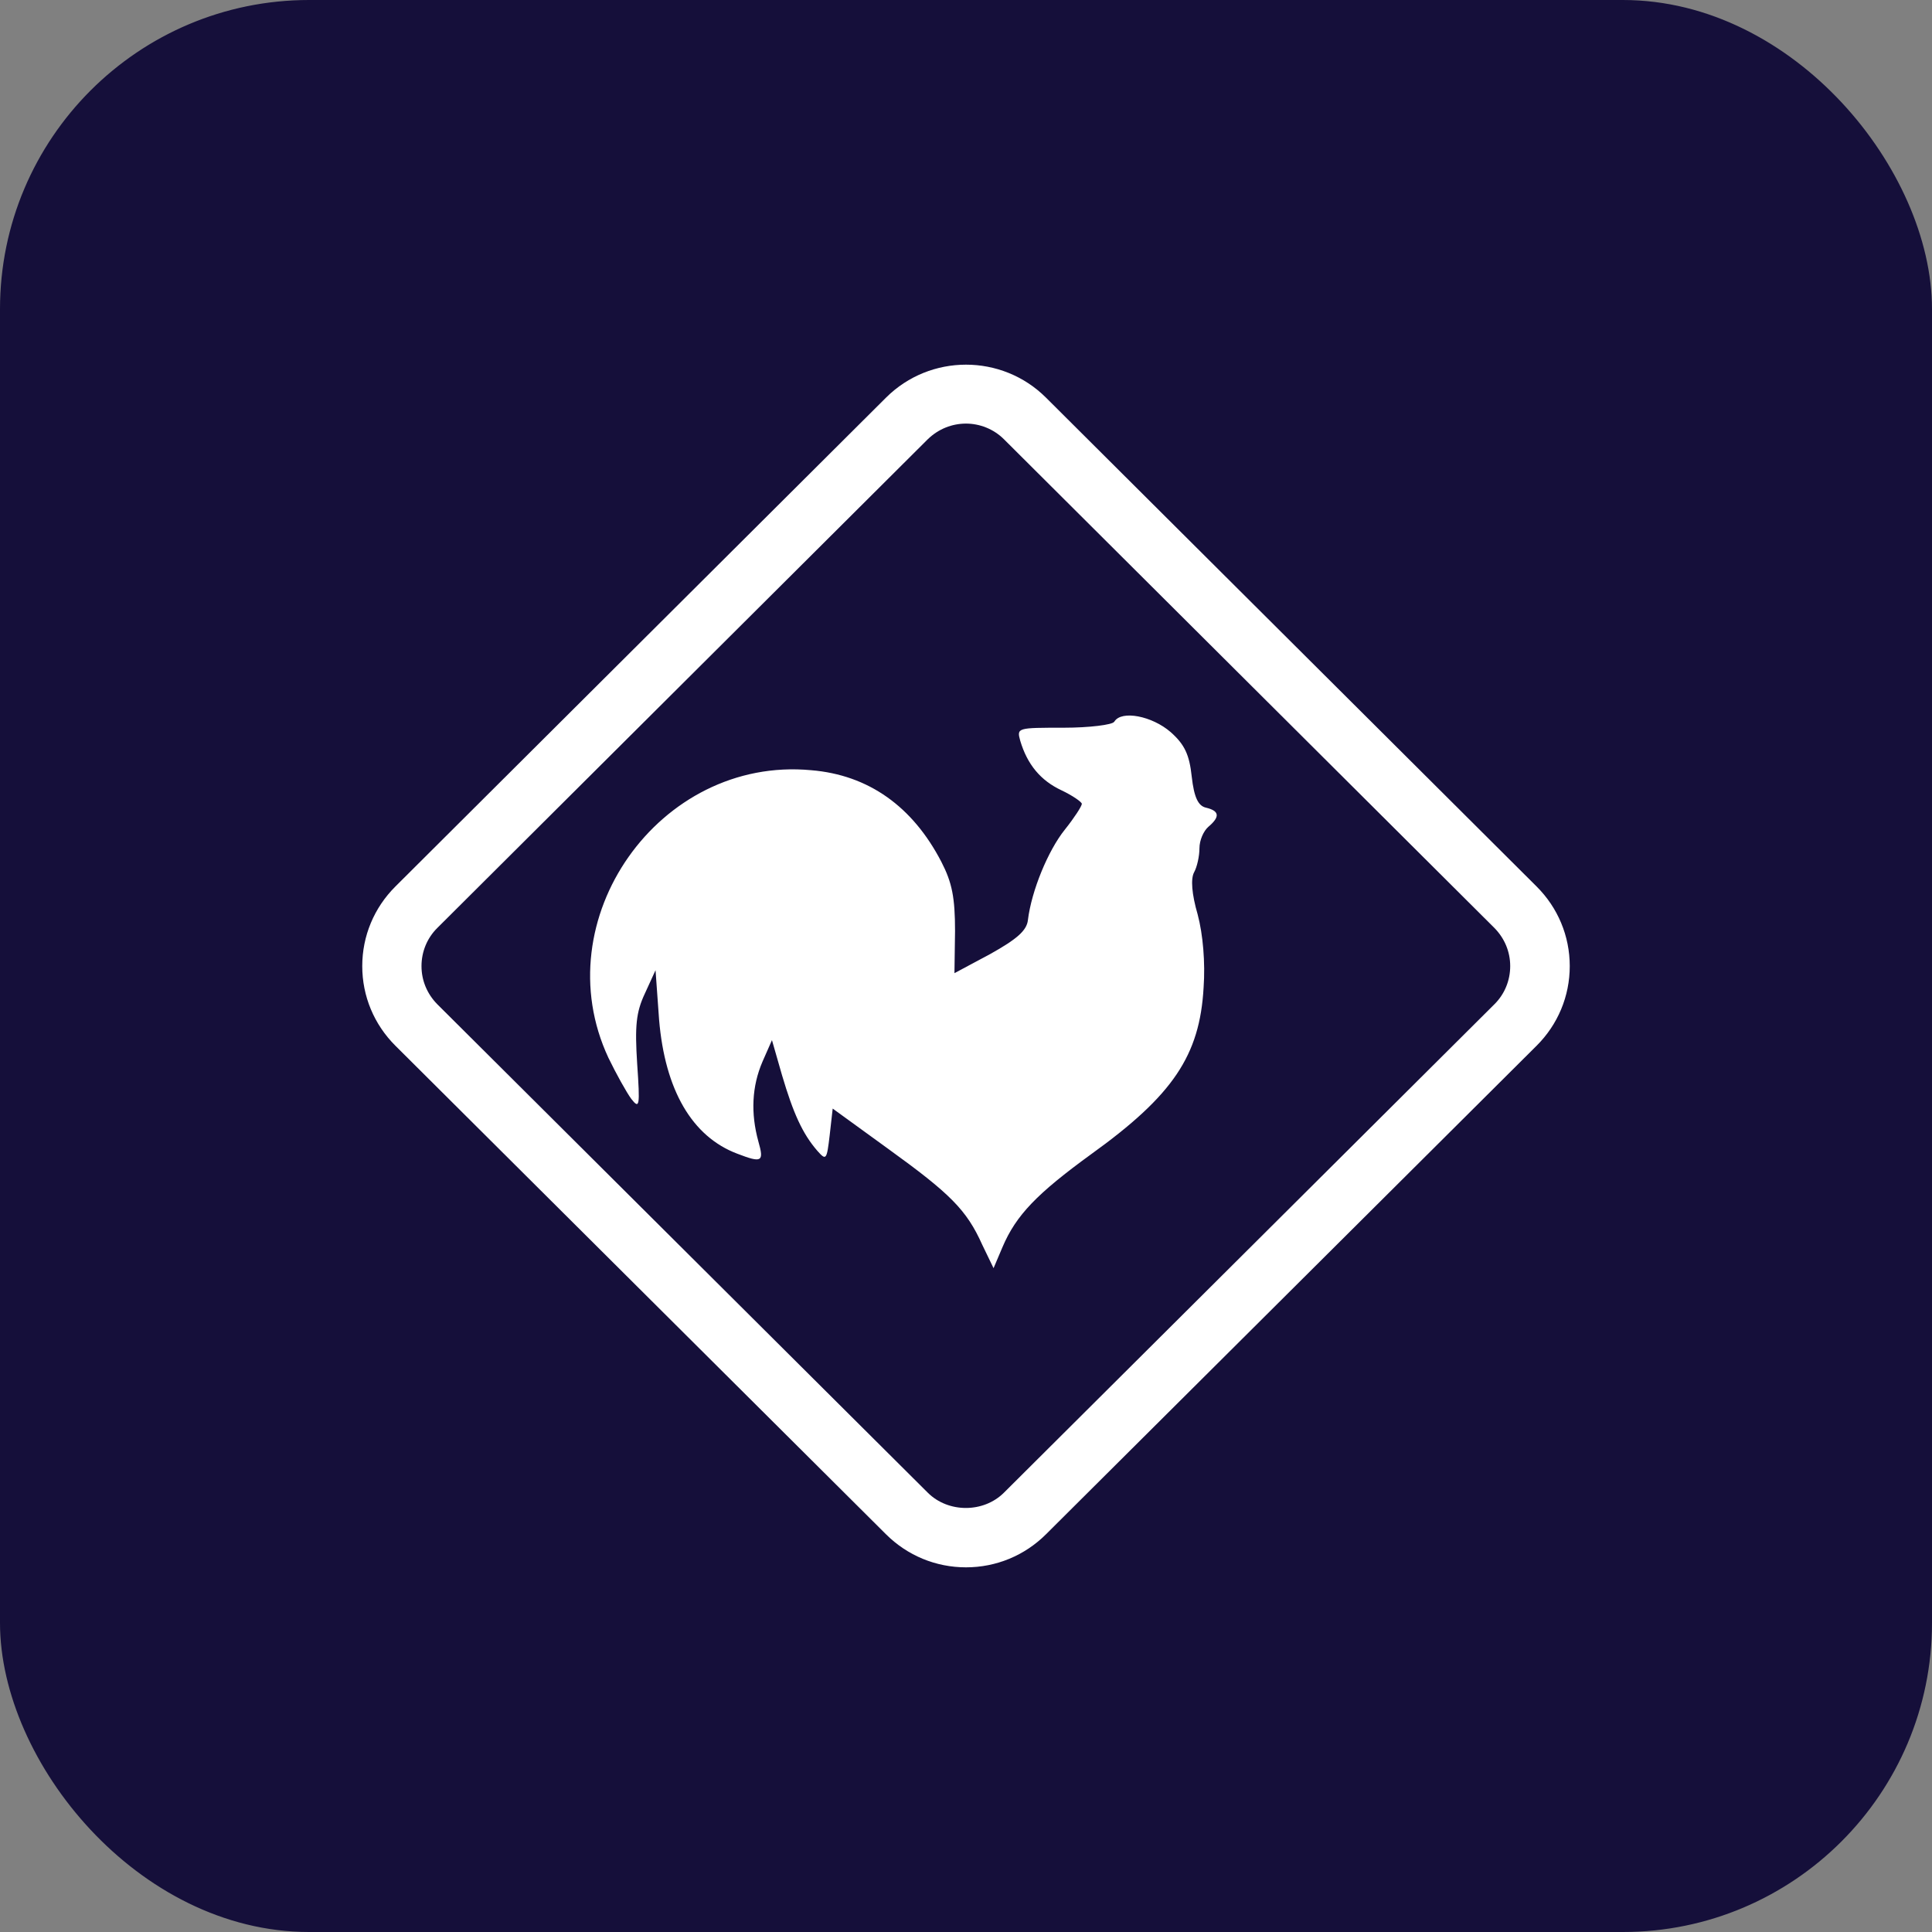
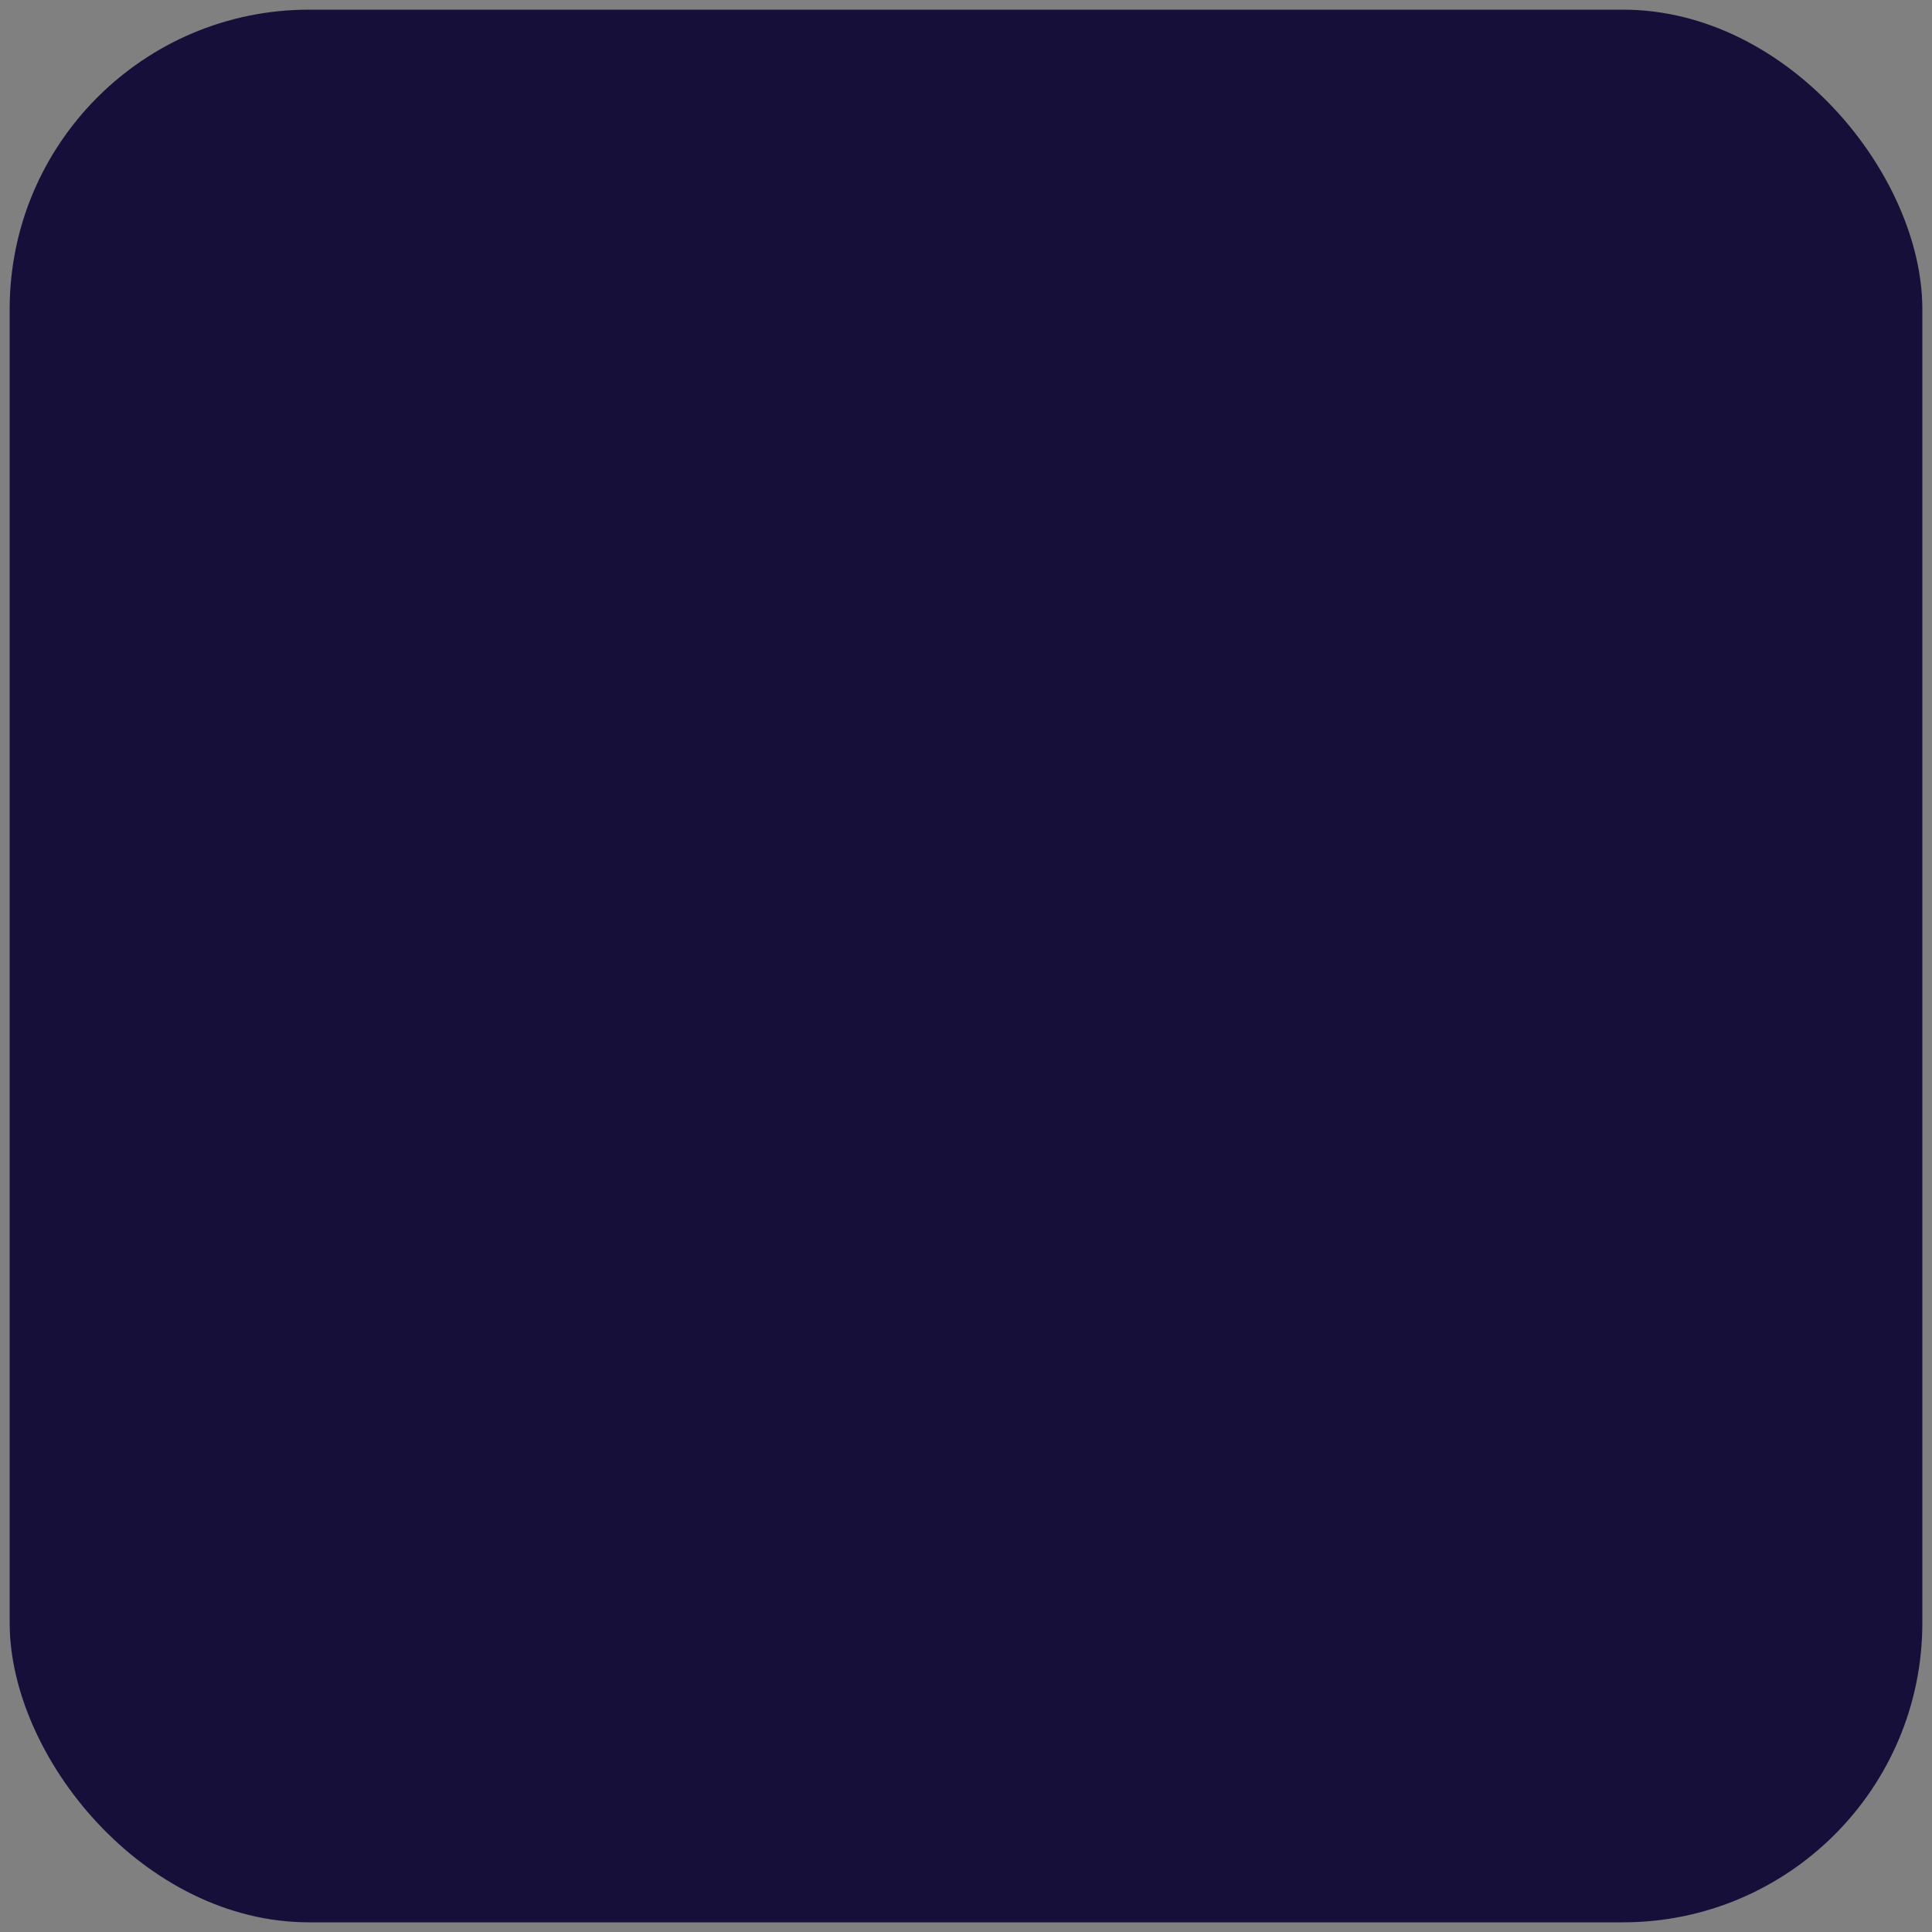
<svg xmlns="http://www.w3.org/2000/svg" width="400" height="400" viewBox="0 0 400 400" fill="none">
  <rect x="0" y="0" width="400" height="400" fill="#808080" stroke="none" />
  <rect x="2" y="2" width="396" height="396" rx="62" fill="#150F3A" />
-   <rect x="2" y="2" width="396" height="396" rx="62" stroke="#150F3A" stroke-width="4" style="mix-blend-mode:multiply" />
-   <path d="M230.668 149.445C230.3 150.055 225.577 150.666 220.241 150.666C210.612 150.666 210.489 150.666 211.225 153.354C212.697 158.301 215.457 161.599 219.75 163.615C222.081 164.714 223.982 166.058 223.982 166.424C223.982 166.913 222.388 169.356 220.486 171.738C216.99 176.075 213.555 184.442 212.819 190.489C212.574 192.688 210.489 194.459 205.03 197.513L197.609 201.483L197.731 192.749C197.731 185.847 197.118 182.732 194.91 178.457C188.96 166.974 179.822 160.439 167.923 159.461C136.458 156.53 112.599 190.428 125.97 219.013C127.564 222.311 129.711 226.159 130.692 227.503C132.41 229.701 132.532 229.091 131.919 220.234C131.428 212.477 131.674 209.607 133.514 205.698L135.722 200.872L136.458 211.133C137.685 225.67 143.266 235.32 152.65 238.863C157.741 240.817 158.232 240.573 157.005 236.298C155.41 230.495 155.656 224.937 157.864 219.807L159.826 215.348L161.912 222.616C164.243 230.495 166.144 234.71 169.211 238.252C171.051 240.329 171.173 240.207 171.787 234.954L172.4 229.518L183.931 237.886C196.688 247.108 200.123 250.468 203.374 257.736L205.705 262.561L207.545 258.225C210.366 251.567 214.721 247.108 225.884 238.985C242.873 226.769 248.394 218.524 249.191 204.476C249.559 199.284 249.068 193.482 247.964 189.329C246.738 185.114 246.492 181.938 247.228 180.594C247.842 179.495 248.332 177.235 248.332 175.647C248.332 173.937 249.191 172.044 250.172 171.189C252.626 169.112 252.503 167.89 249.682 167.218C248.087 166.852 247.228 165.142 246.737 160.805C246.247 156.224 245.266 154.148 242.383 151.582C238.519 148.223 232.201 147.002 230.729 149.384L230.668 149.445Z" fill="white" />
-   <path d="M200 324.5C193.744 324.5 187.856 322.057 183.44 317.659L81.87 216.514C77.454 212.116 75 206.253 75 200.023C75 193.793 77.454 187.93 81.87 183.532L183.44 82.326C192.579 73.225 207.422 73.225 216.56 82.326L318.131 183.532C322.547 187.93 325 193.793 325 200.023C325 206.253 322.547 212.116 318.131 216.514L216.56 317.659C212.144 322.057 206.256 324.5 200 324.5ZM200 87.7C197.117 87.7 194.296 88.8 192.088 90.938L90.518 192.144C88.432 194.221 87.267 197.03 87.267 200.023C87.267 203.016 88.432 205.764 90.518 207.902L192.088 309.047C196.32 313.262 203.619 313.262 207.851 309.047L309.421 207.902C311.506 205.825 312.672 203.016 312.672 200.023C312.672 197.03 311.506 194.282 309.421 192.144L207.851 90.938C205.704 88.8 202.821 87.7 200 87.7Z" fill="white" />
</svg>